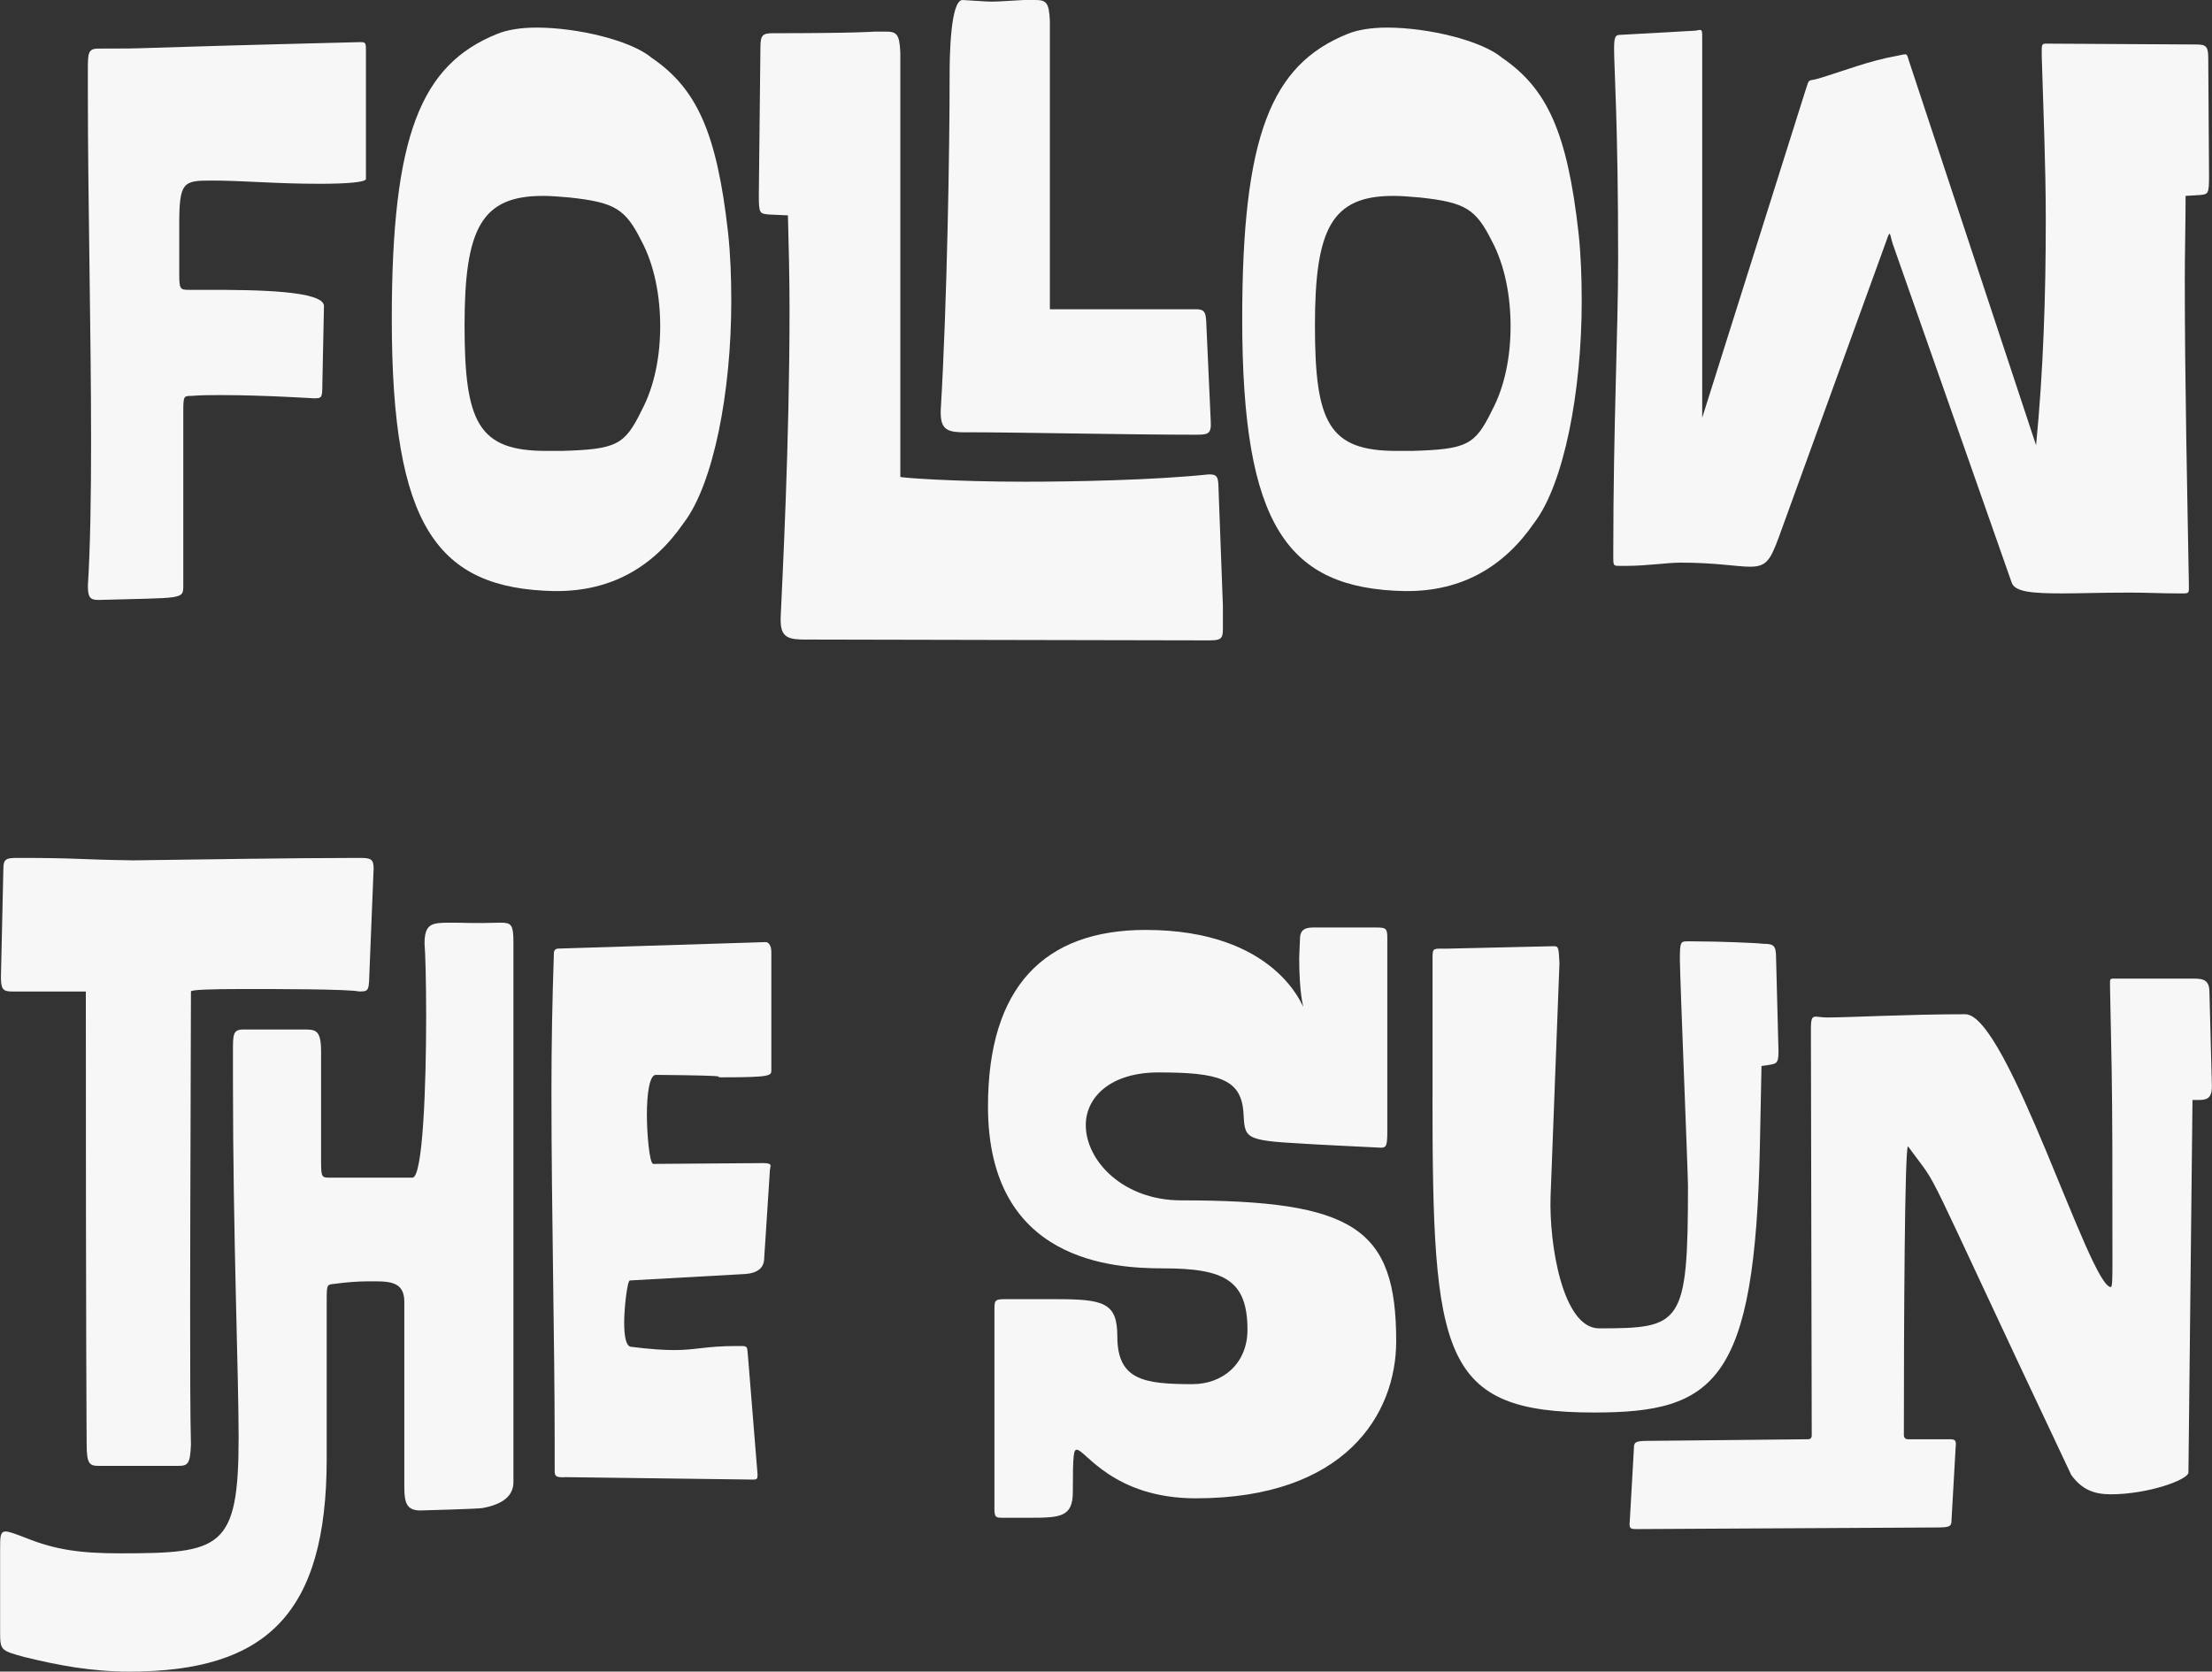
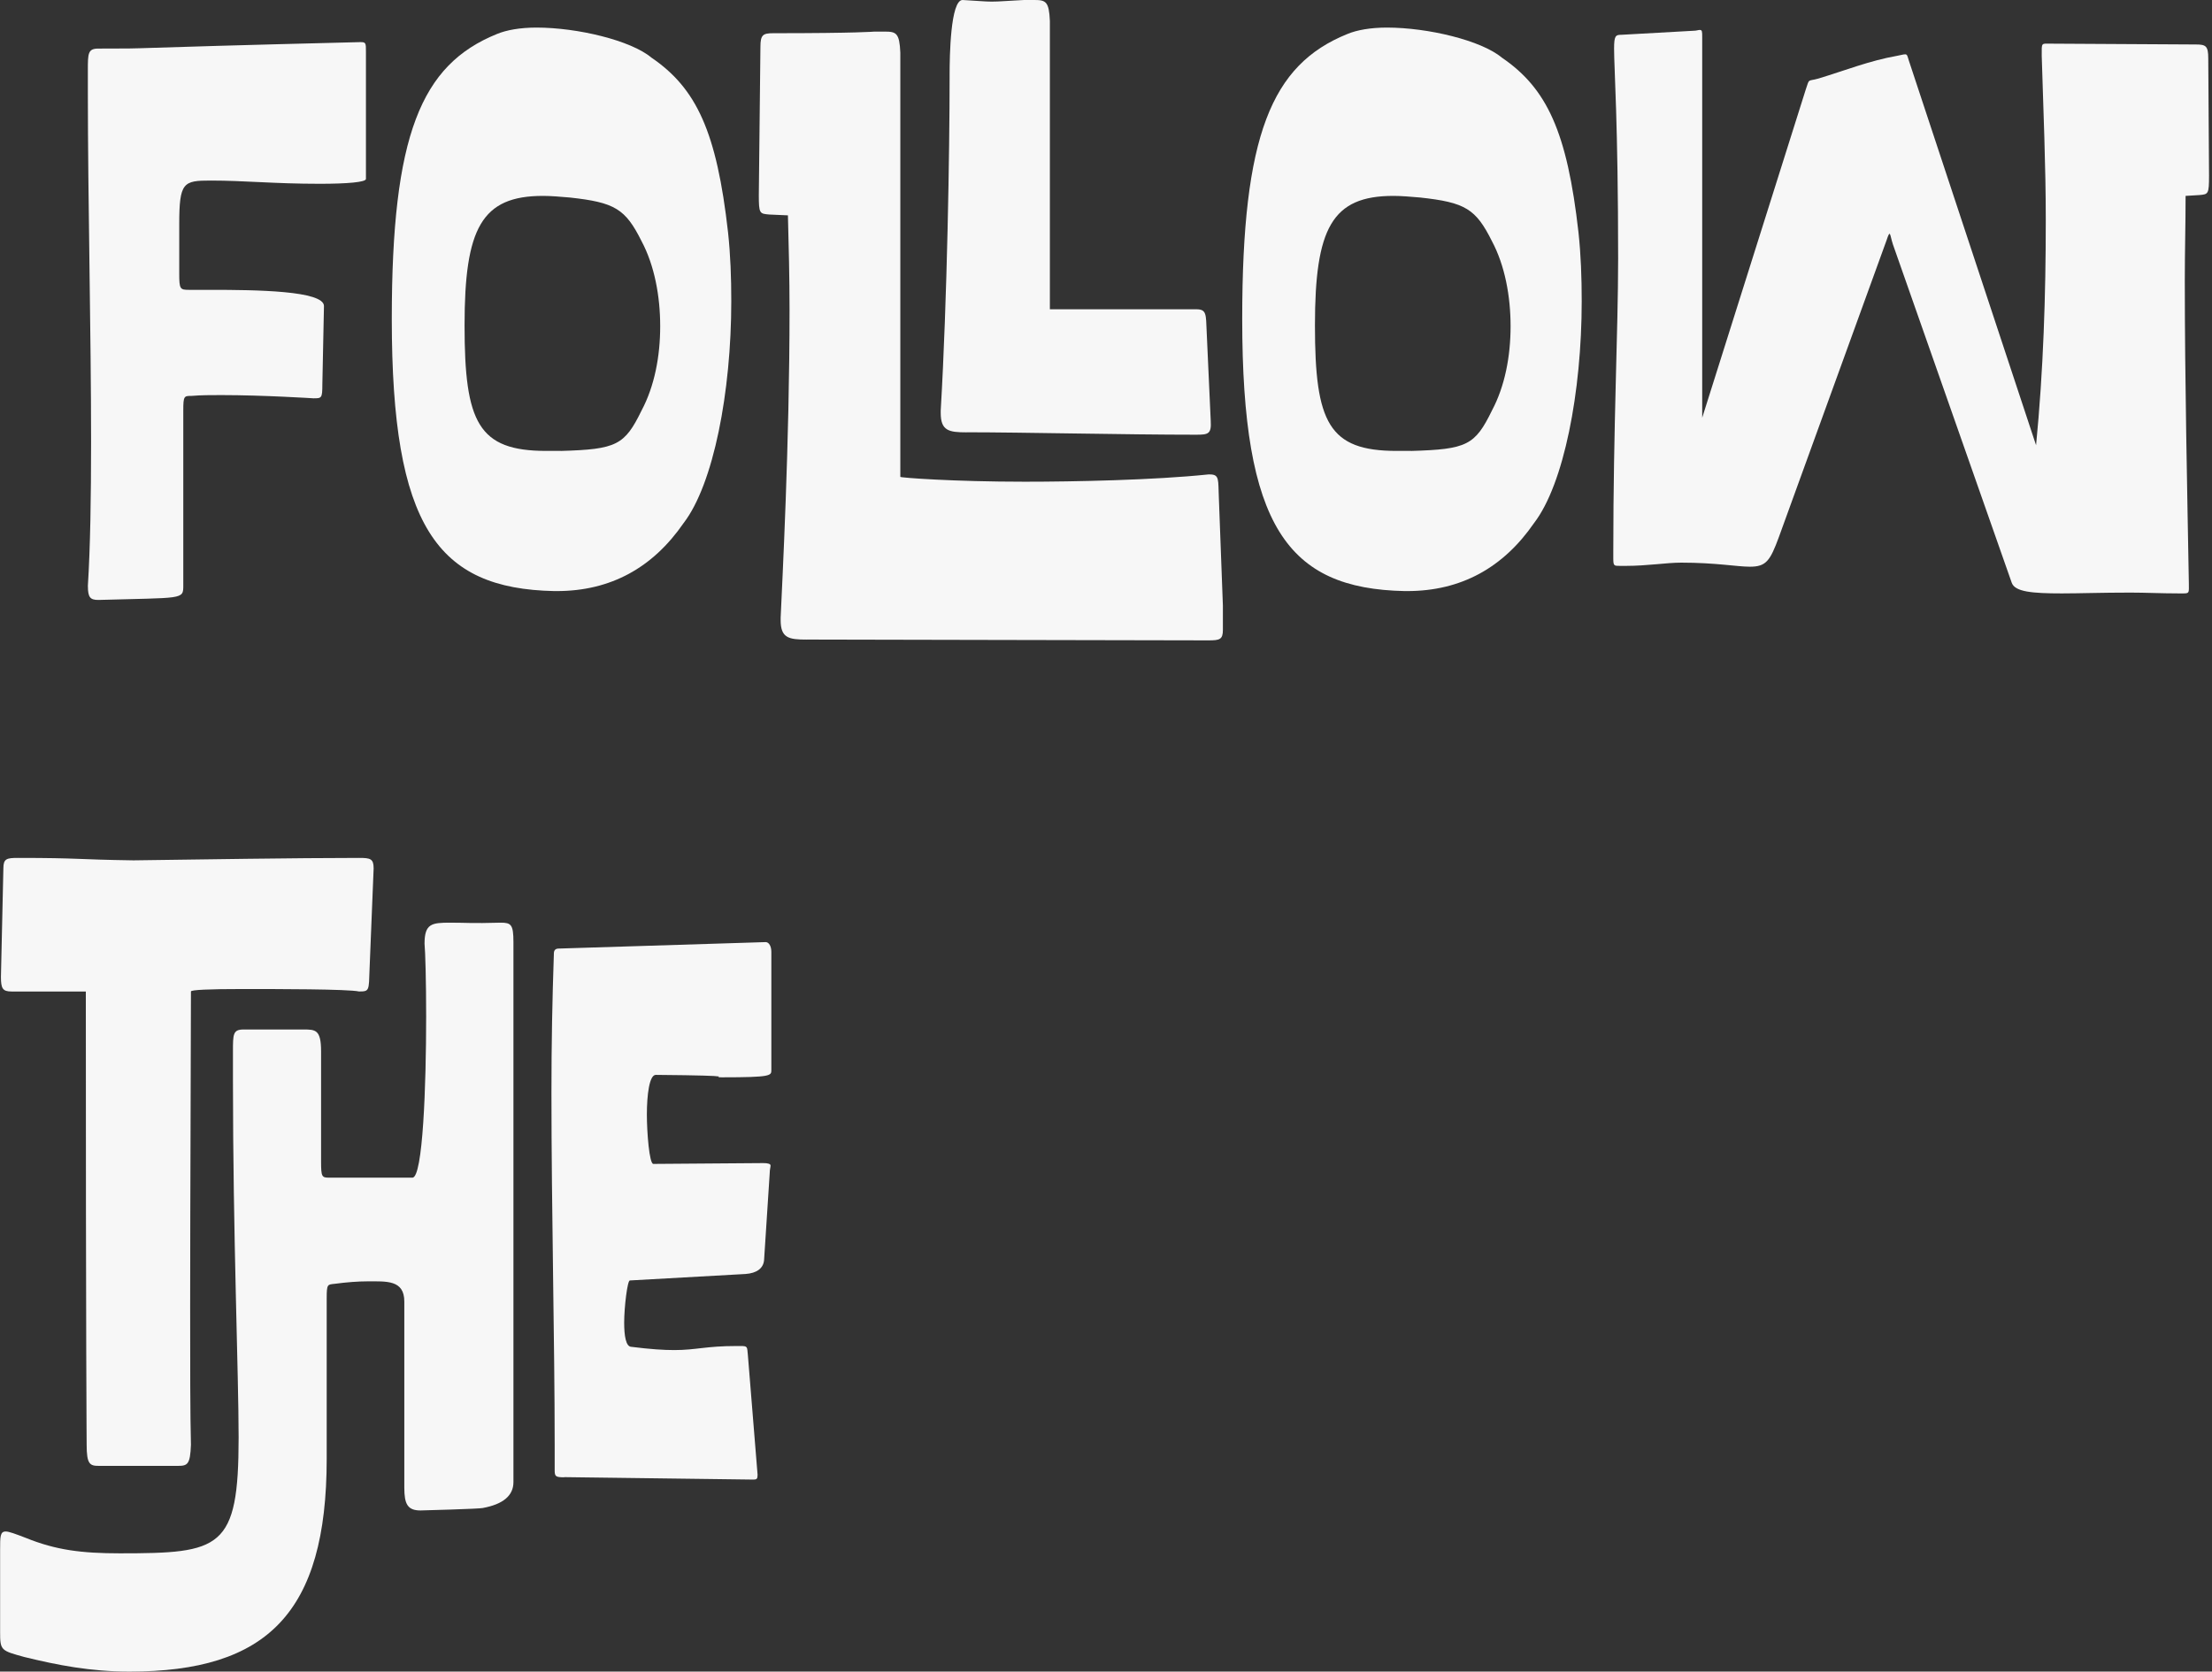
<svg xmlns="http://www.w3.org/2000/svg" width="258" height="195" viewBox="0 0 258 195" fill="none">
  <rect x="0" y="0" width="258" height="195" fill="#333333" stroke="none" />
  <path d="M10.247 68.379C10.532 63.847 10.624 57.992 10.624 51.567C10.624 38.629 10.247 23.233 10.247 10.768V8.218C10.247 6.232 10.247 5.667 11.473 5.667C18.731 5.667 11.565 5.667 42.022 4.913C42.682 4.913 42.682 5.009 42.682 6.048V20.875C42.682 21.252 40.512 21.44 37.309 21.44C31.936 21.44 28.541 21.063 24.581 21.063C21.374 21.063 20.906 21.252 20.906 26.165V31.924C20.906 33.72 20.998 33.812 22.039 33.812H24.585C29.866 33.812 37.786 33.909 37.786 35.701L37.598 44.861C37.598 46.465 37.506 46.465 36.561 46.465C36.561 46.465 30.715 46.089 25.81 46.089C24.585 46.089 23.452 46.089 22.323 46.185C21.474 46.185 21.378 46.185 21.378 47.885V68.287C21.378 69.987 21.378 69.702 11.477 69.987C10.532 69.987 10.252 69.702 10.252 68.383L10.247 68.379Z" fill="#F7F7F7" />
  <path d="M45.697 37.213C45.697 15.773 49.092 7.56 57.953 3.97C59.086 3.497 60.687 3.217 62.573 3.217C67.382 3.217 73.603 4.729 75.962 6.71C81.243 10.299 83.601 15.4 84.918 27.111C85.203 29.754 85.294 32.401 85.294 35.14C85.294 45.72 83.221 56.484 79.733 61.02C76.15 66.213 71.249 68.953 64.931 68.953H64.647C50.974 68.668 45.697 61.397 45.697 37.218V37.213ZM65.404 52.605C71.91 52.417 72.851 51.944 74.833 47.881C76.342 45.05 77.003 41.553 77.003 38.059C77.003 34.566 76.342 30.977 74.833 28.141C72.947 24.363 71.722 23.61 66.441 23.04C65.308 22.944 64.27 22.852 63.33 22.852C56.163 22.852 54.185 26.629 54.185 37.963C54.185 49.297 55.786 52.601 63.71 52.601H65.408L65.404 52.605Z" fill="#F7F7F7" />
  <path d="M94.067 74.611C91.993 74.611 91.052 74.423 91.052 72.345V72.06C91.24 67.809 92.089 51.755 92.089 36.17C92.089 32.393 91.993 28.615 91.901 25.122L89.731 25.025C88.598 24.929 88.506 24.929 88.506 22.759L88.694 5.478C88.694 4.063 88.978 3.874 90.204 3.874C100.105 3.874 101.991 3.686 101.991 3.686H103.216C104.537 3.686 104.914 3.874 105.01 6.14V55.63C105.01 55.726 111.232 56.195 119.532 56.195C125.281 56.195 134.618 56.007 140.936 55.345H141.124C142.257 55.345 142.069 56.007 142.161 57.988L142.634 70.645V73.476C142.634 74.611 142.257 74.703 140.936 74.703C132.828 74.703 100.297 74.607 94.075 74.607L94.067 74.611ZM112.737 50.436C110.663 50.436 109.722 50.248 109.722 48.17V47.885C110.475 35.136 110.759 17.285 110.759 9.164V8.691C110.759 6.613 110.851 0 112.269 0C114.058 0.096 114.907 0.188 115.664 0.188C116.609 0.188 117.458 0.092 119.435 0H120.661C121.982 0 122.358 0.188 122.454 2.454V36.078H139.519C140.744 36.078 140.652 36.644 140.744 38.721L141.216 49.108C141.308 50.62 140.932 50.712 139.519 50.712C131.411 50.712 119.151 50.428 112.741 50.428L112.737 50.436Z" fill="#F7F7F7" />
  <path d="M144.887 37.213C144.887 15.773 148.283 7.56 157.143 3.97C158.276 3.497 159.877 3.217 161.763 3.217C166.572 3.217 172.794 4.729 175.152 6.71C180.433 10.299 182.791 15.4 184.109 27.111C184.393 29.754 184.485 32.401 184.485 35.14C184.485 45.72 182.411 56.484 178.924 61.02C175.34 66.213 170.44 68.953 164.122 68.953H163.837C150.164 68.668 144.887 61.397 144.887 37.218V37.213ZM164.59 52.605C171.096 52.417 172.037 51.944 174.019 47.881C175.528 45.05 176.189 41.553 176.189 38.059C176.189 34.566 175.528 30.977 174.019 28.141C172.133 24.363 170.908 23.61 165.627 23.04C164.494 22.944 163.457 22.852 162.516 22.852C155.349 22.852 153.371 26.629 153.371 37.963C153.371 49.297 154.973 52.601 162.896 52.601H164.594L164.59 52.605Z" fill="#F7F7F7" />
  <path d="M234.649 68.002L220.788 28.523C220.411 27.387 220.503 26.634 220.035 28.049L207.495 62.616C206.458 65.447 205.986 66.109 204.1 66.109C202.59 66.109 200.14 65.635 196.084 65.635C194.387 65.635 192.124 66.012 189.674 66.012H188.922C188.261 66.012 188.169 66.012 188.169 65.162V64.312C188.169 49.674 188.733 38.625 188.733 30.219C188.733 14.257 188.261 8.025 188.261 5.663C188.261 4.151 188.449 4.059 189.11 4.059L197.594 3.585C197.878 3.585 198.066 3.493 198.254 3.493C198.539 3.493 198.539 3.682 198.539 4.343V48.731L210.606 10.479C211.079 9.064 210.794 9.537 212.116 9.156C215.227 8.213 218.057 7.078 221.26 6.513C222.674 6.228 222.297 6.136 222.77 7.455L237.48 51.94C238.329 43.249 238.613 34.466 238.613 25.683C238.613 19.262 238.329 12.934 238.14 6.509C238.14 4.905 238.044 5.093 239.274 5.093L256.15 5.189C257.283 5.189 257.563 5.378 257.563 6.793L257.655 20.489C257.655 22.663 257.563 22.663 256.522 22.755L254.92 22.852C254.92 26.064 254.828 29.369 254.828 32.673C254.828 44.572 255.113 57.133 255.301 68.09C255.301 69.129 255.393 69.225 254.64 69.225H254.168C252.094 69.225 250.208 69.129 248.51 69.129C245.115 69.129 242.569 69.225 240.495 69.225C237.007 69.225 235.025 69.036 234.649 67.998V68.002Z" fill="#F7F7F7" />
  <path d="M2.844 193.3C0.109 192.546 0.013 192.546 0.013 190.372V180.831C0.013 179.227 0.013 178.657 0.674 178.657C1.05 178.657 1.807 178.942 3.032 179.411C6.519 180.827 9.538 181.204 13.971 181.204C25.758 181.204 27.832 180.73 27.832 167.696C27.832 160.329 27.171 143.99 27.171 126.14V122.646C27.171 120.661 27.171 120.096 28.396 120.096H35.375C36.788 120.096 37.449 120.096 37.449 122.646V135.492C37.449 137.289 37.541 137.381 38.394 137.381H48.103C49.328 137.381 49.705 126.613 49.705 118.588C49.705 114.433 49.608 111.032 49.517 110.09C49.517 107.728 50.365 107.635 52.531 107.635C54.513 107.635 54.889 107.732 58.377 107.635C59.602 107.635 59.886 107.824 59.886 109.901V172.894C59.886 174.469 58.692 175.477 56.303 175.918C56.019 176.014 49.232 176.203 49.044 176.203C47.535 176.203 47.158 175.449 47.158 173.56V151.839C47.158 149.288 45.084 149.477 42.822 149.477C41.785 149.477 40.464 149.573 39.05 149.762C38.202 149.858 38.105 149.762 38.105 151.462V170.163C38.105 188.202 31.127 195 15.1 195C10.575 195 6.708 194.246 2.844 193.3ZM10.107 168.555C10.107 168.555 10.011 156.748 10.011 115.664H1.335C0.298 115.664 0.109 115.288 0.109 113.964L0.394 101.307C0.394 100.172 0.77 100.08 2.091 100.08C9.35 100.08 8.786 100.268 15.576 100.364C22.743 100.268 34.623 100.08 41.881 100.08C43.203 100.08 43.579 100.172 43.579 101.307L43.106 113.017C43.014 115.568 43.106 115.66 41.881 115.66C40.56 115.375 32.264 115.375 28.304 115.375C24.345 115.375 22.271 115.472 22.271 115.66C22.271 122.743 22.179 139.178 22.179 152.493C22.179 159.106 22.179 165.053 22.271 168.546C22.179 170.812 21.894 171.001 20.761 171.001H11.52C10.483 171.001 10.107 170.812 10.107 168.546V168.555ZM65.828 172.333C64.791 172.333 64.695 172.236 64.695 171.482V168.458C64.695 156.371 64.319 141.259 64.319 127.467C64.319 121.708 64.415 116.699 64.603 111.221C64.603 110.844 64.791 110.655 65.167 110.655L89.306 109.901C89.683 109.901 89.967 110.375 89.967 111.036V124.824C89.967 125.486 89.967 125.675 84.218 125.675C82.424 125.675 87.425 125.486 76.486 125.39C75.734 125.39 75.449 127.752 75.449 130.018C75.449 132.095 75.734 135.777 76.202 135.777L89.026 135.681C89.591 135.681 89.875 135.777 89.875 135.965C89.875 136.154 89.779 136.439 89.779 136.816L89.118 147.014C89.026 147.957 88.269 148.526 86.948 148.618L73.463 149.372C73.179 149.372 72.802 152.488 72.802 154.285C72.802 155.797 72.991 157.116 73.651 157.116C75.913 157.401 77.423 157.493 78.648 157.493C81.195 157.493 82.323 157.02 85.907 157.02H86.379C87.228 157.02 87.132 157.116 87.228 158.059L88.361 172.035C88.361 172.509 88.265 172.601 87.889 172.601L65.824 172.316L65.828 172.333Z" fill="#F7F7F7" />
-   <path d="M115.988 175.83V152.689C115.988 151.651 116.079 151.554 117.309 151.554H123.062C128.72 151.554 130.321 151.931 130.321 155.898C130.321 160.999 133.432 161.468 139.09 161.468C142.673 161.468 145.5 159.014 145.5 155.139C145.5 149.38 142.861 147.961 135.694 147.961C129.849 147.961 115.235 147.207 115.235 129.071C115.235 115.095 121.837 108.481 133.62 108.481C148.799 108.481 151.914 117.453 152.006 117.453C152.006 117.356 151.533 115.849 151.533 111.694C151.533 111.505 151.625 109.805 151.625 109.52C151.625 108.67 152.002 108.197 153.135 108.197H160.49C161.623 108.197 161.811 108.293 161.811 109.332V131.903C161.811 133.603 161.719 133.888 161.059 133.888C161.343 133.888 153.139 133.511 152.006 133.415C144.935 133.038 145.219 132.753 145.027 129.733C144.743 125.859 142.104 125.105 135.126 125.105C129.468 125.105 126.642 128.033 126.642 131.245C126.642 135.4 130.978 140.028 137.768 140.028C157.948 140.028 162.848 143.24 162.848 156.463C162.848 164.961 156.906 174.787 139.466 174.787C129.849 174.787 126.55 169.12 125.605 169.12C125.228 169.12 125.132 169.593 125.132 174.033C125.132 176.961 123.719 177.057 120.039 177.057H116.928C116.079 177.057 115.983 176.961 115.983 175.83H115.988Z" fill="#F7F7F7" />
-   <path d="M167.088 127.848V111.891C167.088 110.756 167.088 110.664 168.033 110.664H168.786L181.229 110.379C181.794 110.379 181.794 110.567 181.89 112.364L180.853 139.563C180.665 145.134 182.266 154.96 186.51 154.96C196.128 154.96 196.88 154.583 196.88 138.336C196.88 136.92 195.935 113.876 195.935 111.891C195.935 109.906 196.027 109.813 196.784 109.813H197.348C200.556 109.813 204.988 110.002 205.644 110.098C206.869 110.098 207.154 110.287 207.154 111.702L207.438 122.659C207.438 124.171 207.154 124.075 206.117 124.263L205.456 124.355L205.268 133.612C204.704 161.188 200.083 164.777 185.938 164.777C168.117 164.777 167.08 158.26 167.08 127.848H167.088ZM190.098 177.338L190.57 169.028C190.57 168.274 190.667 168.086 192.172 168.086L210.842 167.897C211.126 167.897 211.314 167.801 211.314 167.424L211.218 120.108C211.218 118.881 211.314 118.596 211.783 118.596C212.067 118.596 212.535 118.693 213.104 118.693C215.742 118.693 222.533 118.316 229.227 118.316C234.132 118.316 243.749 150.143 246.199 150.143C246.388 150.143 246.388 149.008 246.388 146.931C246.388 135.408 246.388 130.403 246.296 124.64L246.107 115.195C246.107 114.157 246.015 114.157 246.672 114.157H255.817C257.042 114.157 257.702 114.345 257.702 115.761L257.987 126.718C257.987 128.23 257.326 128.322 256.289 128.322H255.725L255.252 171.767C255.252 172.618 250.536 174.318 246.199 174.318C244.217 174.318 242.804 173.753 241.579 172.052C222.909 132.573 226.777 139.563 222.533 133.708C222.157 134.273 222.06 153.921 222.06 167.424C222.06 167.709 222.249 167.897 222.533 167.897H227.341C228.094 167.897 228.19 167.994 228.094 168.936L227.622 177.246C227.622 178 227.53 178.188 226.02 178.188L190.851 178.377C190.098 178.377 190.002 178.28 190.098 177.338Z" fill="#F7F7F7" />
</svg>